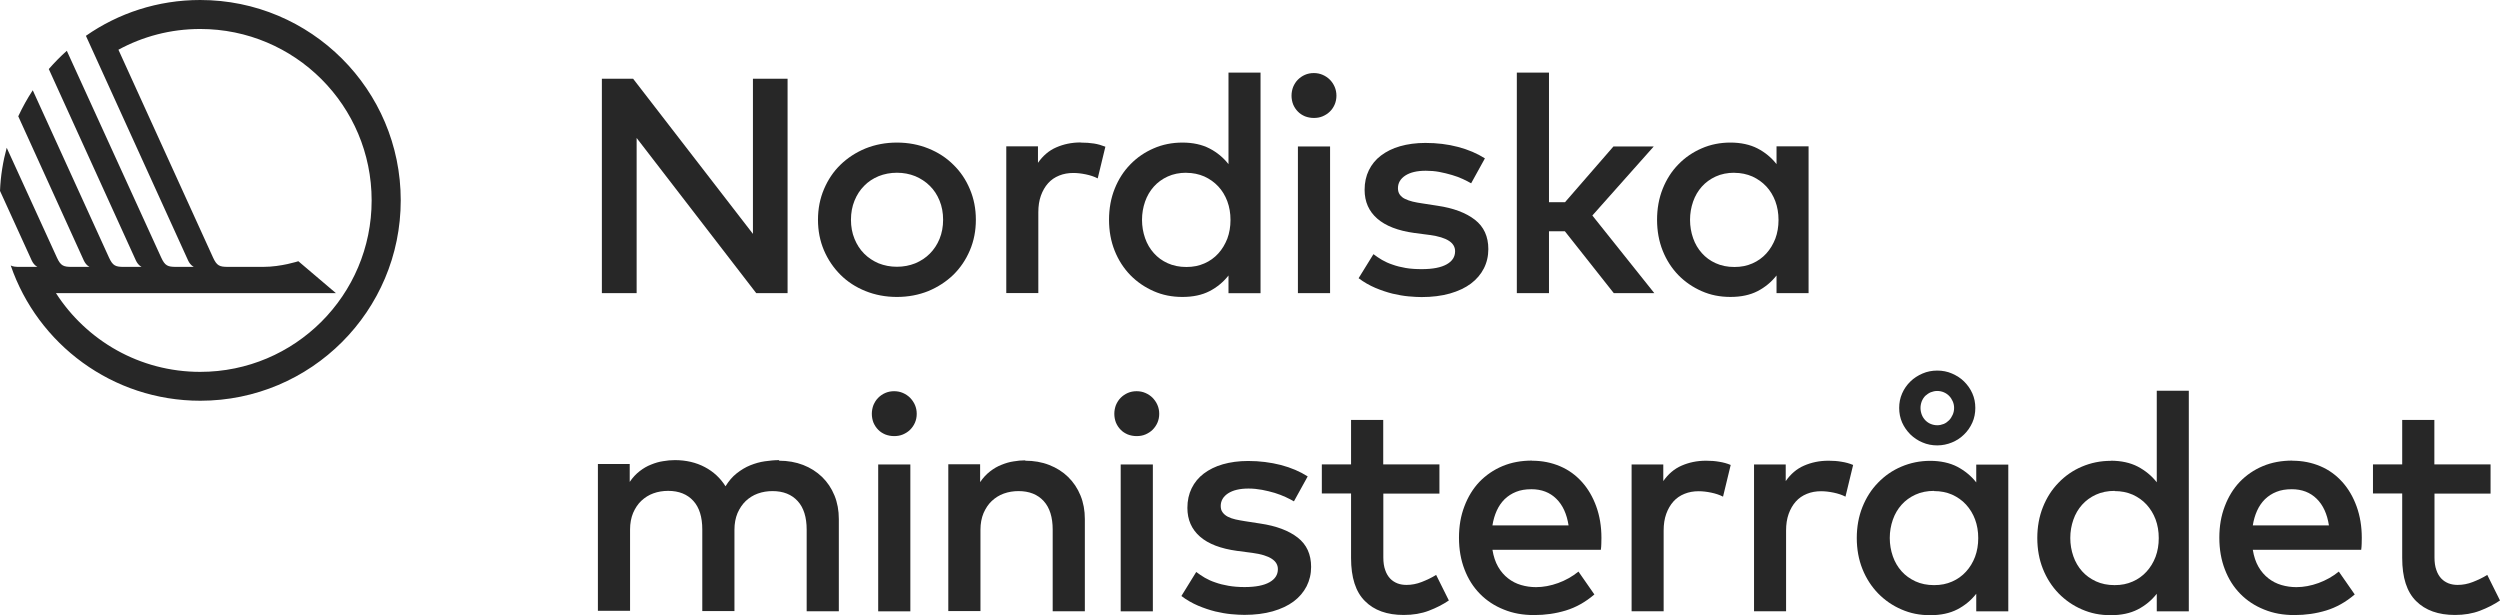
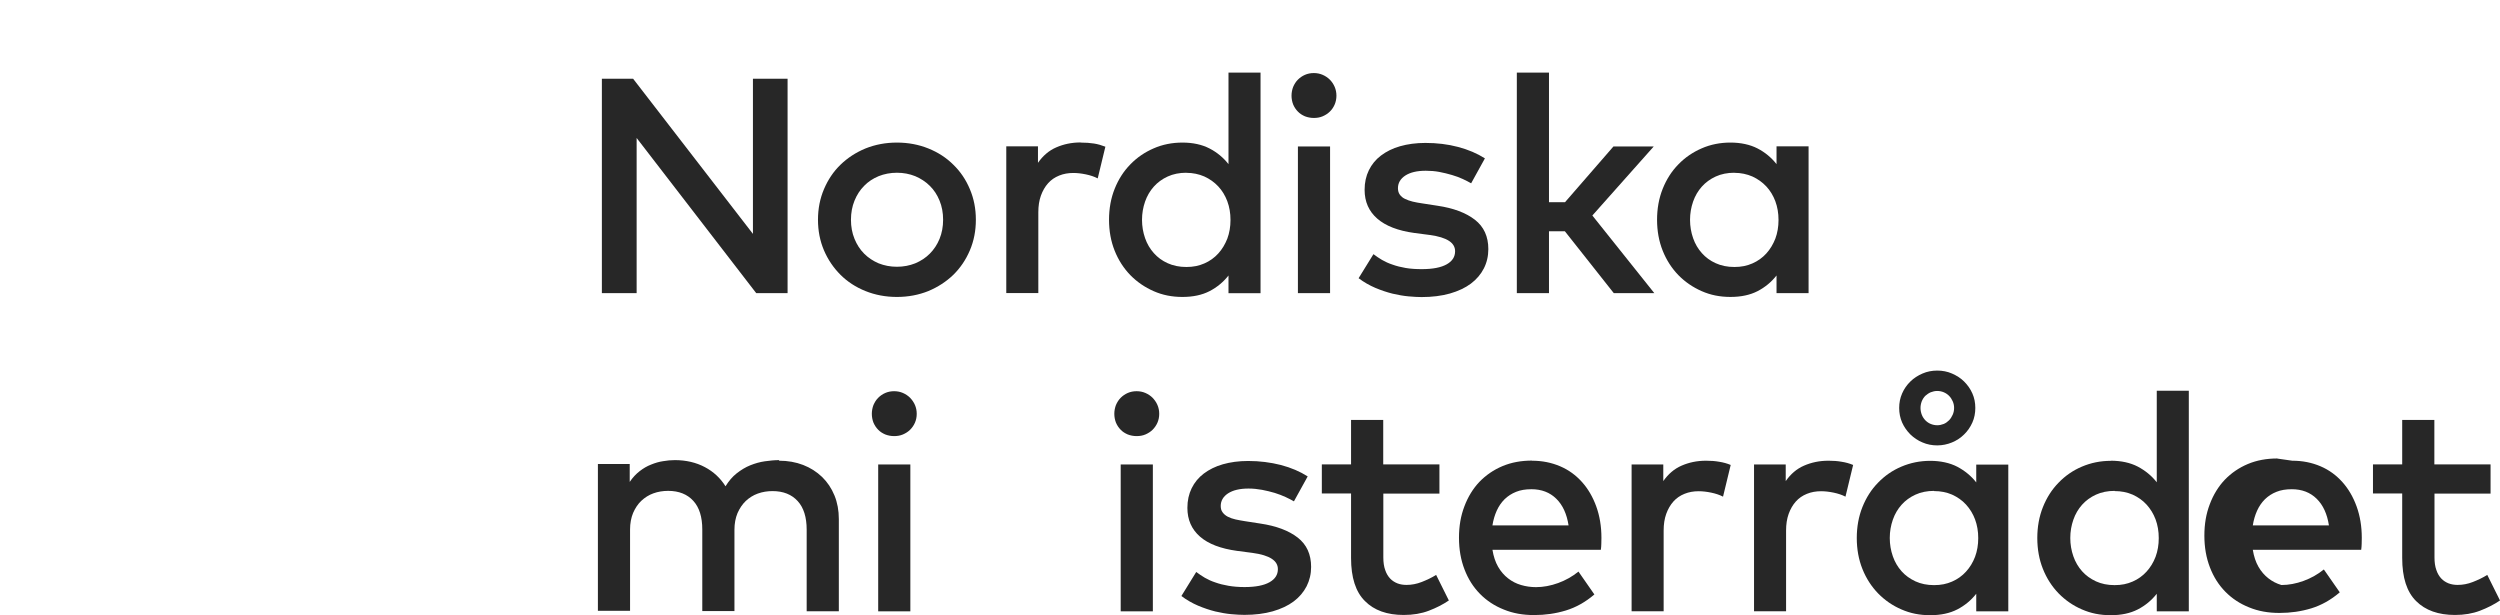
<svg xmlns="http://www.w3.org/2000/svg" version="1.1" viewBox="0 0 197.679 48.644">
  <defs>
    <style> .cls-1 { fill: none; } .cls-2 { fill: #272727; } </style>
  </defs>
  <g>
    <g id="Layer_1">
      <polygon class="cls-2" points="62.266 23.181 59.797 23.181 50.34 10.91 50.34 23.181 47.591 23.181 47.591 6.224 50.06 6.224 59.536 18.494 59.536 6.224 62.275 6.224 62.275 23.181 62.266 23.181" />
      <path class="cls-2" d="M70.921,11.274c.894,0,1.724.158,2.488.466.764.307,1.425.736,1.975,1.286.559.54.997,1.193,1.304,1.929.317.745.475,1.547.475,2.422s-.158,1.677-.475,2.422c-.317.745-.755,1.388-1.304,1.929-.559.54-1.22.969-1.975,1.286-.764.307-1.593.466-2.488.466s-1.724-.158-2.488-.466c-.764-.307-1.425-.736-1.975-1.286-.55-.55-.988-1.193-1.304-1.929-.317-.745-.475-1.547-.475-2.422s.158-1.677.475-2.422c.317-.745.745-1.388,1.304-1.929s1.211-.969,1.975-1.286c.764-.307,1.593-.466,2.488-.466M70.921,13.659c-.512,0-.997.093-1.444.27-.447.186-.829.438-1.146.764-.326.326-.578.717-.764,1.174-.186.457-.28.96-.28,1.509s.093,1.053.28,1.509c.186.457.438.848.764,1.174.326.326.708.578,1.146.764.447.177.922.27,1.444.27s.997-.093,1.444-.27c.447-.186.829-.438,1.155-.764.326-.326.587-.717.773-1.174.186-.457.28-.96.28-1.509s-.093-1.053-.28-1.509c-.186-.457-.438-.848-.773-1.174-.326-.326-.717-.578-1.155-.764-.447-.177-.922-.27-1.444-.27" />
      <path class="cls-2" d="M85.456,11.274c.391,0,.736.028,1.044.074.307.047.615.14.904.252l-.606,2.506c-.27-.14-.578-.242-.932-.317-.354-.074-.69-.112-.997-.112-.401,0-.773.065-1.118.205-.345.14-.634.335-.876.606-.242.27-.429.596-.568.978-.14.391-.205.829-.205,1.323v6.382h-2.534v-11.6h2.506v1.304c.391-.559.867-.969,1.444-1.22.578-.252,1.211-.391,1.929-.391l.009.009Z" />
      <path class="cls-2" d="M93.496,11.274c.829,0,1.547.158,2.143.466.596.307,1.099.727,1.5,1.239v-7.239h2.534v17.442h-2.534v-1.398c-.401.512-.904.932-1.5,1.239-.596.307-1.314.457-2.143.457s-1.575-.149-2.273-.457c-.699-.307-1.314-.727-1.845-1.267-.522-.54-.941-1.183-1.239-1.929-.298-.745-.447-1.565-.447-2.45s.149-1.705.447-2.45c.298-.745.708-1.388,1.239-1.929.522-.54,1.137-.96,1.845-1.267.699-.307,1.463-.457,2.273-.457M93.804,13.659c-.55,0-1.044.102-1.472.298-.429.196-.801.466-1.099.801-.298.335-.531.727-.69,1.183-.158.457-.242.932-.242,1.444s.084.988.242,1.444c.158.457.391.848.69,1.183.298.335.661.606,1.099.801.429.196.922.298,1.472.298s.997-.093,1.425-.28c.429-.186.792-.447,1.099-.783.307-.335.54-.727.717-1.174.168-.457.252-.941.252-1.481s-.084-1.025-.252-1.481c-.168-.447-.41-.848-.717-1.174-.307-.326-.671-.587-1.099-.783-.429-.186-.904-.289-1.425-.289v-.009Z" />
      <path class="cls-2" d="M103.885,5.777c.252,0,.484.047.699.14.214.093.41.224.568.382.158.158.289.354.382.568.093.214.14.457.14.699s-.047.484-.14.699c-.093.214-.224.41-.382.559-.158.158-.354.28-.568.373-.214.093-.457.13-.699.13s-.484-.047-.699-.13c-.214-.093-.41-.214-.559-.373-.158-.158-.28-.345-.373-.559-.084-.214-.131-.457-.131-.699s.047-.484.131-.699c.093-.214.214-.41.373-.568.158-.158.345-.289.559-.382.214-.093.447-.14.699-.14M105.171,23.181h-2.543v-11.6h2.543v11.6Z" />
      <path class="cls-2" d="M116.314,14.488c-.177-.102-.391-.214-.652-.335-.261-.121-.54-.224-.857-.317-.317-.093-.652-.177-.997-.242-.345-.065-.708-.093-1.071-.093-.699,0-1.23.13-1.621.382-.382.252-.578.587-.578.997,0,.205.047.373.149.512.102.14.233.252.41.335.177.084.373.158.606.214.233.056.484.102.755.14l1.202.186c1.267.186,2.255.559,2.963,1.109.708.55,1.062,1.323,1.062,2.32,0,.559-.121,1.071-.354,1.528-.233.457-.578.867-1.025,1.202-.447.335-1.006.596-1.658.783-.661.186-1.407.28-2.236.28-.298,0-.643-.019-1.044-.056-.401-.037-.82-.112-1.258-.214-.447-.112-.894-.261-1.36-.457-.457-.196-.904-.447-1.323-.764l1.174-1.901c.214.158.438.317.68.457.242.14.522.27.839.373.307.112.652.196,1.025.261s.801.093,1.276.093c.876,0,1.528-.13,1.975-.382.447-.252.661-.596.661-1.034,0-.335-.158-.606-.484-.82-.326-.214-.829-.373-1.528-.466l-1.211-.158c-1.295-.177-2.273-.559-2.935-1.137-.661-.578-.997-1.332-.997-2.273,0-.578.112-1.09.335-1.547.224-.457.54-.848.96-1.165.419-.317.922-.568,1.509-.736.587-.168,1.258-.261,2.003-.261.913,0,1.77.102,2.581.317s1.509.512,2.124.904l-1.09,1.975-.009-.009Z" />
      <polygon class="cls-2" points="122.481 15.988 123.749 15.988 127.578 11.581 130.764 11.581 125.91 17.041 130.811 23.181 127.606 23.181 123.739 18.289 122.481 18.289 122.481 23.181 119.938 23.181 119.938 5.739 122.481 5.739 122.481 15.988" />
      <path class="cls-2" d="M143.007,23.181h-2.534v-1.398c-.401.512-.904.932-1.5,1.239-.596.307-1.314.457-2.143.457s-1.575-.149-2.273-.457c-.699-.307-1.314-.727-1.845-1.267-.522-.54-.941-1.183-1.239-1.929-.298-.745-.447-1.565-.447-2.45s.149-1.705.447-2.45c.298-.745.708-1.388,1.239-1.929.522-.54,1.137-.96,1.845-1.267.699-.307,1.463-.457,2.273-.457s1.547.158,2.143.466c.596.307,1.099.727,1.5,1.239v-1.407h2.534v11.609ZM137.137,13.659c-.55,0-1.044.102-1.472.298s-.801.466-1.099.801c-.298.335-.531.727-.69,1.183-.158.457-.242.932-.242,1.444s.084.988.242,1.444c.158.457.391.848.69,1.183.298.335.661.606,1.099.801.429.196.922.298,1.472.298s.997-.093,1.425-.28.792-.447,1.099-.783c.307-.335.54-.727.717-1.174.168-.457.252-.941.252-1.481s-.084-1.025-.252-1.481c-.168-.447-.41-.848-.717-1.174-.307-.326-.671-.587-1.099-.783-.429-.186-.904-.289-1.425-.289v-.009Z" />
      <path class="cls-2" d="M61.604,36.429c.69,0,1.323.112,1.901.335.578.224,1.071.54,1.5.95.419.41.745.894.978,1.463.233.568.345,1.193.345,1.863v7.295h-2.543v-6.457c0-.978-.233-1.733-.708-2.255-.475-.522-1.137-.792-1.994-.792-.41,0-.801.065-1.165.196-.363.13-.68.335-.95.587-.27.261-.484.578-.652.96-.158.382-.242.82-.242,1.314v6.429h-2.543v-6.457c0-.978-.233-1.733-.708-2.255s-1.137-.792-1.994-.792c-.41,0-.801.065-1.165.196-.363.13-.68.335-.95.587-.27.252-.484.578-.652.96-.158.382-.242.82-.242,1.314v6.429h-2.543v-11.609h2.516v1.416c.233-.345.494-.624.783-.848.289-.224.587-.401.904-.522.317-.13.634-.224.95-.27.317-.056.624-.084.932-.084.885,0,1.677.186,2.366.55.69.363,1.239.876,1.64,1.519.252-.41.54-.755.885-1.025.345-.27.699-.484,1.071-.634.373-.149.755-.261,1.155-.317.391-.056.773-.093,1.127-.093v.047Z" />
      <path class="cls-2" d="M70.698,30.933c.252,0,.484.047.699.14.214.093.41.224.568.382.158.168.289.354.382.568.093.214.14.447.14.699s-.047.484-.14.699c-.093.214-.224.401-.382.559-.158.158-.354.28-.568.373-.214.093-.457.13-.699.13s-.484-.047-.699-.13c-.214-.093-.41-.214-.559-.373-.158-.158-.28-.345-.373-.559-.084-.214-.13-.457-.13-.699s.047-.484.13-.699c.093-.214.214-.41.373-.568.158-.158.345-.289.559-.382.214-.093.447-.14.699-.14M71.983,48.337h-2.543v-11.609h2.543v11.609Z" />
-       <path class="cls-2" d="M81.067,36.429c.69,0,1.323.112,1.891.335.578.224,1.081.54,1.5.95.419.41.745.894.978,1.463.233.568.345,1.193.345,1.863v7.295h-2.543v-6.457c0-.978-.233-1.733-.708-2.255-.475-.522-1.137-.792-1.994-.792-.41,0-.801.065-1.165.196-.363.13-.68.335-.95.587s-.484.578-.652.96c-.158.382-.242.82-.242,1.314v6.429h-2.543v-11.609h2.516v1.416c.233-.345.494-.624.783-.848.289-.224.587-.401.904-.522.317-.13.634-.224.95-.27.317-.056.624-.084.932-.084v.028Z" />
      <path class="cls-2" d="M89.872,30.933c.252,0,.484.047.699.14s.41.224.568.382c.158.168.289.354.382.568.093.214.14.447.14.699s-.047.484-.14.699c-.093.214-.224.401-.382.559-.158.158-.354.28-.568.373s-.457.13-.699.13-.484-.047-.699-.13c-.214-.093-.41-.214-.559-.373-.158-.158-.28-.345-.373-.559-.084-.214-.13-.457-.13-.699s.047-.484.13-.699c.093-.214.214-.41.373-.568.158-.158.345-.289.559-.382s.447-.14.699-.14M91.158,48.337h-2.543v-11.609h2.543v11.609Z" />
      <path class="cls-2" d="M102.301,39.635c-.177-.102-.391-.214-.652-.335-.261-.121-.54-.224-.857-.326-.317-.093-.652-.177-.997-.242-.354-.065-.708-.102-1.071-.102-.699,0-1.23.13-1.621.382-.382.252-.578.587-.578.997,0,.205.047.373.149.503.102.14.233.252.41.345.177.093.373.158.606.214.233.047.484.102.755.14l1.202.186c1.267.186,2.255.559,2.963,1.109s1.062,1.323,1.062,2.32c0,.559-.121,1.062-.354,1.528-.242.466-.578.867-1.025,1.202-.447.335-1.006.596-1.658.783-.661.186-1.407.28-2.236.28-.298,0-.643-.019-1.044-.056-.401-.037-.82-.112-1.258-.214-.447-.112-.894-.261-1.36-.457-.457-.196-.904-.447-1.323-.764l1.174-1.901c.214.158.438.317.68.457.242.14.522.27.839.373.307.112.652.196,1.025.261.373.065.801.102,1.276.102.876,0,1.528-.13,1.975-.382.447-.252.661-.596.661-1.034,0-.335-.158-.606-.484-.82-.326-.214-.829-.373-1.528-.466l-1.211-.158c-1.295-.177-2.273-.55-2.935-1.127-.661-.578-.997-1.332-.997-2.273,0-.578.112-1.09.335-1.547.224-.457.54-.848.96-1.165.419-.317.922-.568,1.509-.736.587-.168,1.258-.261,2.003-.261.913,0,1.77.112,2.581.317.811.214,1.509.512,2.124.904l-1.09,1.975-.009-.009Z" />
      <path class="cls-2" d="M113.826,39.029h-4.444v5.05c0,.391.047.717.149.997.093.28.233.503.391.671.158.168.363.298.578.382s.466.121.718.121c.391,0,.801-.074,1.202-.233.401-.158.783-.335,1.137-.559l1.006,2.022c-.466.317-.997.587-1.584.811-.587.224-1.248.335-1.985.335-1.314,0-2.338-.363-3.065-1.099-.736-.727-1.099-1.863-1.099-3.41v-5.096h-2.311v-2.301h2.311v-3.513h2.544v3.513h4.444v2.301l.009.009Z" />
      <path class="cls-2" d="M121.131,36.429c.81,0,1.547.149,2.227.438.68.289,1.248.708,1.733,1.248.484.54.857,1.183,1.127,1.929.27.745.41,1.575.41,2.478,0,.158,0,.326-.009.484,0,.158-.019.317-.037.466h-8.572c.084.522.233.969.447,1.342.214.373.484.68.783.913.307.242.652.419,1.034.531.382.112.773.168,1.183.168.578,0,1.165-.112,1.752-.326.587-.214,1.118-.512,1.603-.904l1.258,1.808c-.708.606-1.463,1.025-2.255,1.267-.792.242-1.631.363-2.516.363s-1.668-.14-2.394-.438c-.727-.289-1.351-.699-1.882-1.239-.531-.54-.932-1.174-1.221-1.929-.289-.745-.438-1.584-.438-2.506s.14-1.733.429-2.488c.28-.745.68-1.398,1.183-1.929.512-.531,1.118-.95,1.826-1.248.708-.298,1.491-.438,2.339-.438l-.009.009ZM121.084,38.684c-.457,0-.857.065-1.202.205-.354.14-.652.335-.913.587-.252.252-.466.559-.624.913-.158.354-.27.736-.335,1.155h6.019c-.14-.904-.457-1.603-.969-2.106-.512-.503-1.165-.755-1.975-.755Z" />
      <path class="cls-2" d="M134.901,36.429c.391,0,.736.028,1.044.084.307.047.615.13.904.252l-.606,2.506c-.27-.14-.578-.242-.932-.317-.354-.074-.69-.112-.997-.112-.401,0-.773.065-1.118.205-.345.14-.634.335-.876.606-.242.27-.429.596-.568.978-.14.391-.205.829-.205,1.323v6.382h-2.534v-11.609h2.506v1.314c.391-.559.867-.969,1.444-1.22.578-.252,1.211-.391,1.929-.391h.009Z" />
      <path class="cls-2" d="M144.582,36.429c.391,0,.736.028,1.044.084.307.047.615.13.904.252l-.606,2.506c-.27-.14-.578-.242-.932-.317-.354-.074-.689-.112-.997-.112-.401,0-.773.065-1.118.205-.345.14-.634.335-.876.606-.242.27-.429.596-.568.978-.14.391-.205.829-.205,1.323v6.382h-2.534v-11.609h2.506v1.314c.391-.559.867-.969,1.444-1.22.578-.252,1.211-.391,1.929-.391h.009Z" />
      <path class="cls-2" d="M158.799,48.337h-2.534v-1.388c-.401.512-.904.932-1.5,1.239-.596.307-1.314.457-2.143.457s-1.575-.149-2.273-.457c-.699-.298-1.314-.727-1.845-1.267-.522-.54-.941-1.183-1.239-1.929-.298-.745-.447-1.565-.447-2.45s.149-1.705.447-2.45c.298-.745.708-1.388,1.239-1.929.522-.54,1.137-.969,1.845-1.267.699-.298,1.463-.457,2.273-.457s1.547.158,2.143.466c.596.317,1.099.727,1.5,1.239v-1.407h2.534v11.609-.009ZM152.929,38.815c-.55,0-1.044.102-1.472.298-.429.196-.801.466-1.099.801-.298.335-.531.727-.689,1.183s-.242.932-.242,1.444.084.988.242,1.444c.158.457.391.848.689,1.183.298.335.662.596,1.099.801.428.196.922.298,1.472.298s.997-.093,1.425-.28c.429-.186.792-.447,1.099-.783.307-.335.54-.717.717-1.174.168-.457.252-.941.252-1.481s-.084-1.025-.252-1.481c-.168-.447-.41-.839-.717-1.174-.307-.335-.671-.587-1.099-.783-.428-.186-.904-.28-1.425-.28v-.019ZM153.181,35.218c-.41,0-.801-.074-1.165-.233-.363-.149-.68-.363-.96-.634-.27-.27-.494-.587-.652-.941-.158-.363-.233-.745-.233-1.155s.074-.783.233-1.146.373-.671.652-.941c.27-.27.596-.475.96-.633.363-.158.755-.233,1.165-.233s.801.074,1.165.233c.363.158.69.363.96.633.27.27.494.578.652.941.158.354.233.736.233,1.146s-.074.801-.233,1.155c-.158.354-.373.671-.652.941-.27.27-.596.484-.96.634-.363.149-.755.233-1.165.233M153.181,33.625c.177,0,.345-.037.512-.102.158-.065.298-.168.419-.289.121-.121.214-.27.289-.438.075-.168.112-.345.112-.54s-.037-.363-.112-.531c-.074-.168-.168-.307-.289-.429-.121-.121-.261-.214-.419-.28s-.335-.102-.512-.102-.345.037-.512.102c-.158.065-.298.168-.429.28-.121.121-.214.27-.28.429-.065.168-.102.345-.102.531s.037.373.102.54c.065.168.158.307.28.438.121.121.261.224.429.289.158.065.335.102.512.102" />
      <path class="cls-2" d="M166.896,36.429c.829,0,1.547.158,2.143.466.596.317,1.099.727,1.5,1.239v-7.239h2.534v17.442h-2.534v-1.388c-.401.512-.904.932-1.5,1.239-.596.307-1.314.457-2.143.457s-1.575-.149-2.273-.457c-.699-.298-1.314-.727-1.845-1.267-.522-.54-.941-1.183-1.239-1.929-.298-.745-.447-1.565-.447-2.45s.149-1.705.447-2.45c.298-.745.708-1.388,1.239-1.929.522-.54,1.137-.969,1.845-1.267.699-.298,1.463-.457,2.273-.457v-.009ZM167.203,38.815c-.55,0-1.044.102-1.472.298-.429.196-.801.466-1.099.801-.298.335-.531.727-.689,1.183-.158.457-.242.932-.242,1.444s.084.988.242,1.444c.158.457.391.848.689,1.183.298.335.661.596,1.099.801.429.196.922.298,1.472.298s.997-.093,1.425-.28c.429-.186.792-.447,1.099-.783.307-.335.54-.717.717-1.174.168-.457.252-.941.252-1.481s-.084-1.025-.252-1.481c-.168-.447-.41-.839-.717-1.174-.307-.335-.671-.587-1.099-.783-.429-.186-.904-.28-1.425-.28v-.019Z" />
-       <path class="cls-2" d="M181.253,36.429c.811,0,1.547.149,2.227.438.68.289,1.248.708,1.733,1.248.484.54.857,1.183,1.127,1.929.27.745.41,1.575.41,2.478,0,.158,0,.326-.009.484,0,.158-.019.317-.037.466h-8.572c.084.522.233.969.447,1.342.214.373.484.68.783.913.307.242.652.419,1.034.531s.773.168,1.183.168c.578,0,1.165-.112,1.752-.326.587-.214,1.118-.512,1.603-.904l1.258,1.808c-.708.606-1.463,1.025-2.255,1.267-.792.242-1.631.363-2.516.363s-1.668-.14-2.394-.438c-.727-.289-1.351-.699-1.882-1.239-.531-.54-.932-1.174-1.221-1.929-.289-.745-.438-1.584-.438-2.506s.14-1.733.429-2.488c.28-.745.68-1.398,1.183-1.929.512-.531,1.118-.95,1.826-1.248.708-.298,1.491-.438,2.339-.438l-.009.009ZM181.207,38.684c-.457,0-.857.065-1.202.205-.354.14-.652.335-.913.587-.252.252-.466.559-.624.913-.158.354-.27.736-.335,1.155h6.019c-.14-.904-.457-1.603-.969-2.106-.512-.503-1.165-.755-1.975-.755Z" />
+       <path class="cls-2" d="M181.253,36.429c.811,0,1.547.149,2.227.438.68.289,1.248.708,1.733,1.248.484.54.857,1.183,1.127,1.929.27.745.41,1.575.41,2.478,0,.158,0,.326-.009.484,0,.158-.019.317-.037.466h-8.572c.084.522.233.969.447,1.342.214.373.484.68.783.913.307.242.652.419,1.034.531c.578,0,1.165-.112,1.752-.326.587-.214,1.118-.512,1.603-.904l1.258,1.808c-.708.606-1.463,1.025-2.255,1.267-.792.242-1.631.363-2.516.363s-1.668-.14-2.394-.438c-.727-.289-1.351-.699-1.882-1.239-.531-.54-.932-1.174-1.221-1.929-.289-.745-.438-1.584-.438-2.506s.14-1.733.429-2.488c.28-.745.68-1.398,1.183-1.929.512-.531,1.118-.95,1.826-1.248.708-.298,1.491-.438,2.339-.438l-.009.009ZM181.207,38.684c-.457,0-.857.065-1.202.205-.354.14-.652.335-.913.587-.252.252-.466.559-.624.913-.158.354-.27.736-.335,1.155h6.019c-.14-.904-.457-1.603-.969-2.106-.512-.503-1.165-.755-1.975-.755Z" />
      <path class="cls-2" d="M196.943,39.029h-4.444v5.05c0,.391.047.717.149.997.093.28.233.503.391.671.158.168.363.298.578.382.224.084.466.121.717.121.391,0,.801-.074,1.202-.233.401-.158.783-.335,1.137-.559l1.006,2.022c-.466.317-.997.587-1.584.811-.587.224-1.248.335-1.975.335-1.314,0-2.339-.363-3.075-1.099-.736-.727-1.099-1.863-1.099-3.41v-5.096h-2.311v-2.301h2.311v-3.513h2.543v3.513h4.444v2.301l.009.009Z" />
-       <path class="cls-2" d="M15.83,0c-3.363,0-6.475,1.044-9.037,2.832,0,0,7.91,17.395,8.078,17.758.186.401.457.512.457.512h-1.407c-.652,0-.876-.084-1.174-.736L5.283,4.016c-.503.447-.978.932-1.425,1.444,2.292,5.04,6.708,14.758,6.885,15.131.186.401.457.512.457.512h-1.407c-.652,0-.876-.084-1.174-.736L2.59,7.137c-.429.652-.811,1.342-1.146,2.059,2.292,5.031,5.05,11.097,5.18,11.395.186.401.457.512.457.512h-1.407c-.652,0-.876-.084-1.174-.736L.531,11.684c-.298,1.09-.484,2.236-.531,3.41,1.342,2.963,2.422,5.32,2.506,5.497.186.401.457.512.457.512h-1.407c-.317,0-.54-.019-.708-.112,2.134,6.224,8.041,10.696,14.991,10.696,8.749,0,15.848-7.09,15.848-15.848S24.578,0,15.83,0M15.83,29.404c-4.789,0-8.991-2.478-11.404-6.224h22.137l-2.972-2.525s-1.351.447-2.767.447h-2.804c-.652,0-.876-.084-1.174-.736L9.364,3.932c1.919-1.044,4.118-1.64,6.466-1.64,7.491,0,13.556,6.065,13.556,13.556s-6.065,13.556-13.556,13.556" />
      <rect class="cls-1" width="197.679" height="48.644" />
    </g>
  </g>
</svg>